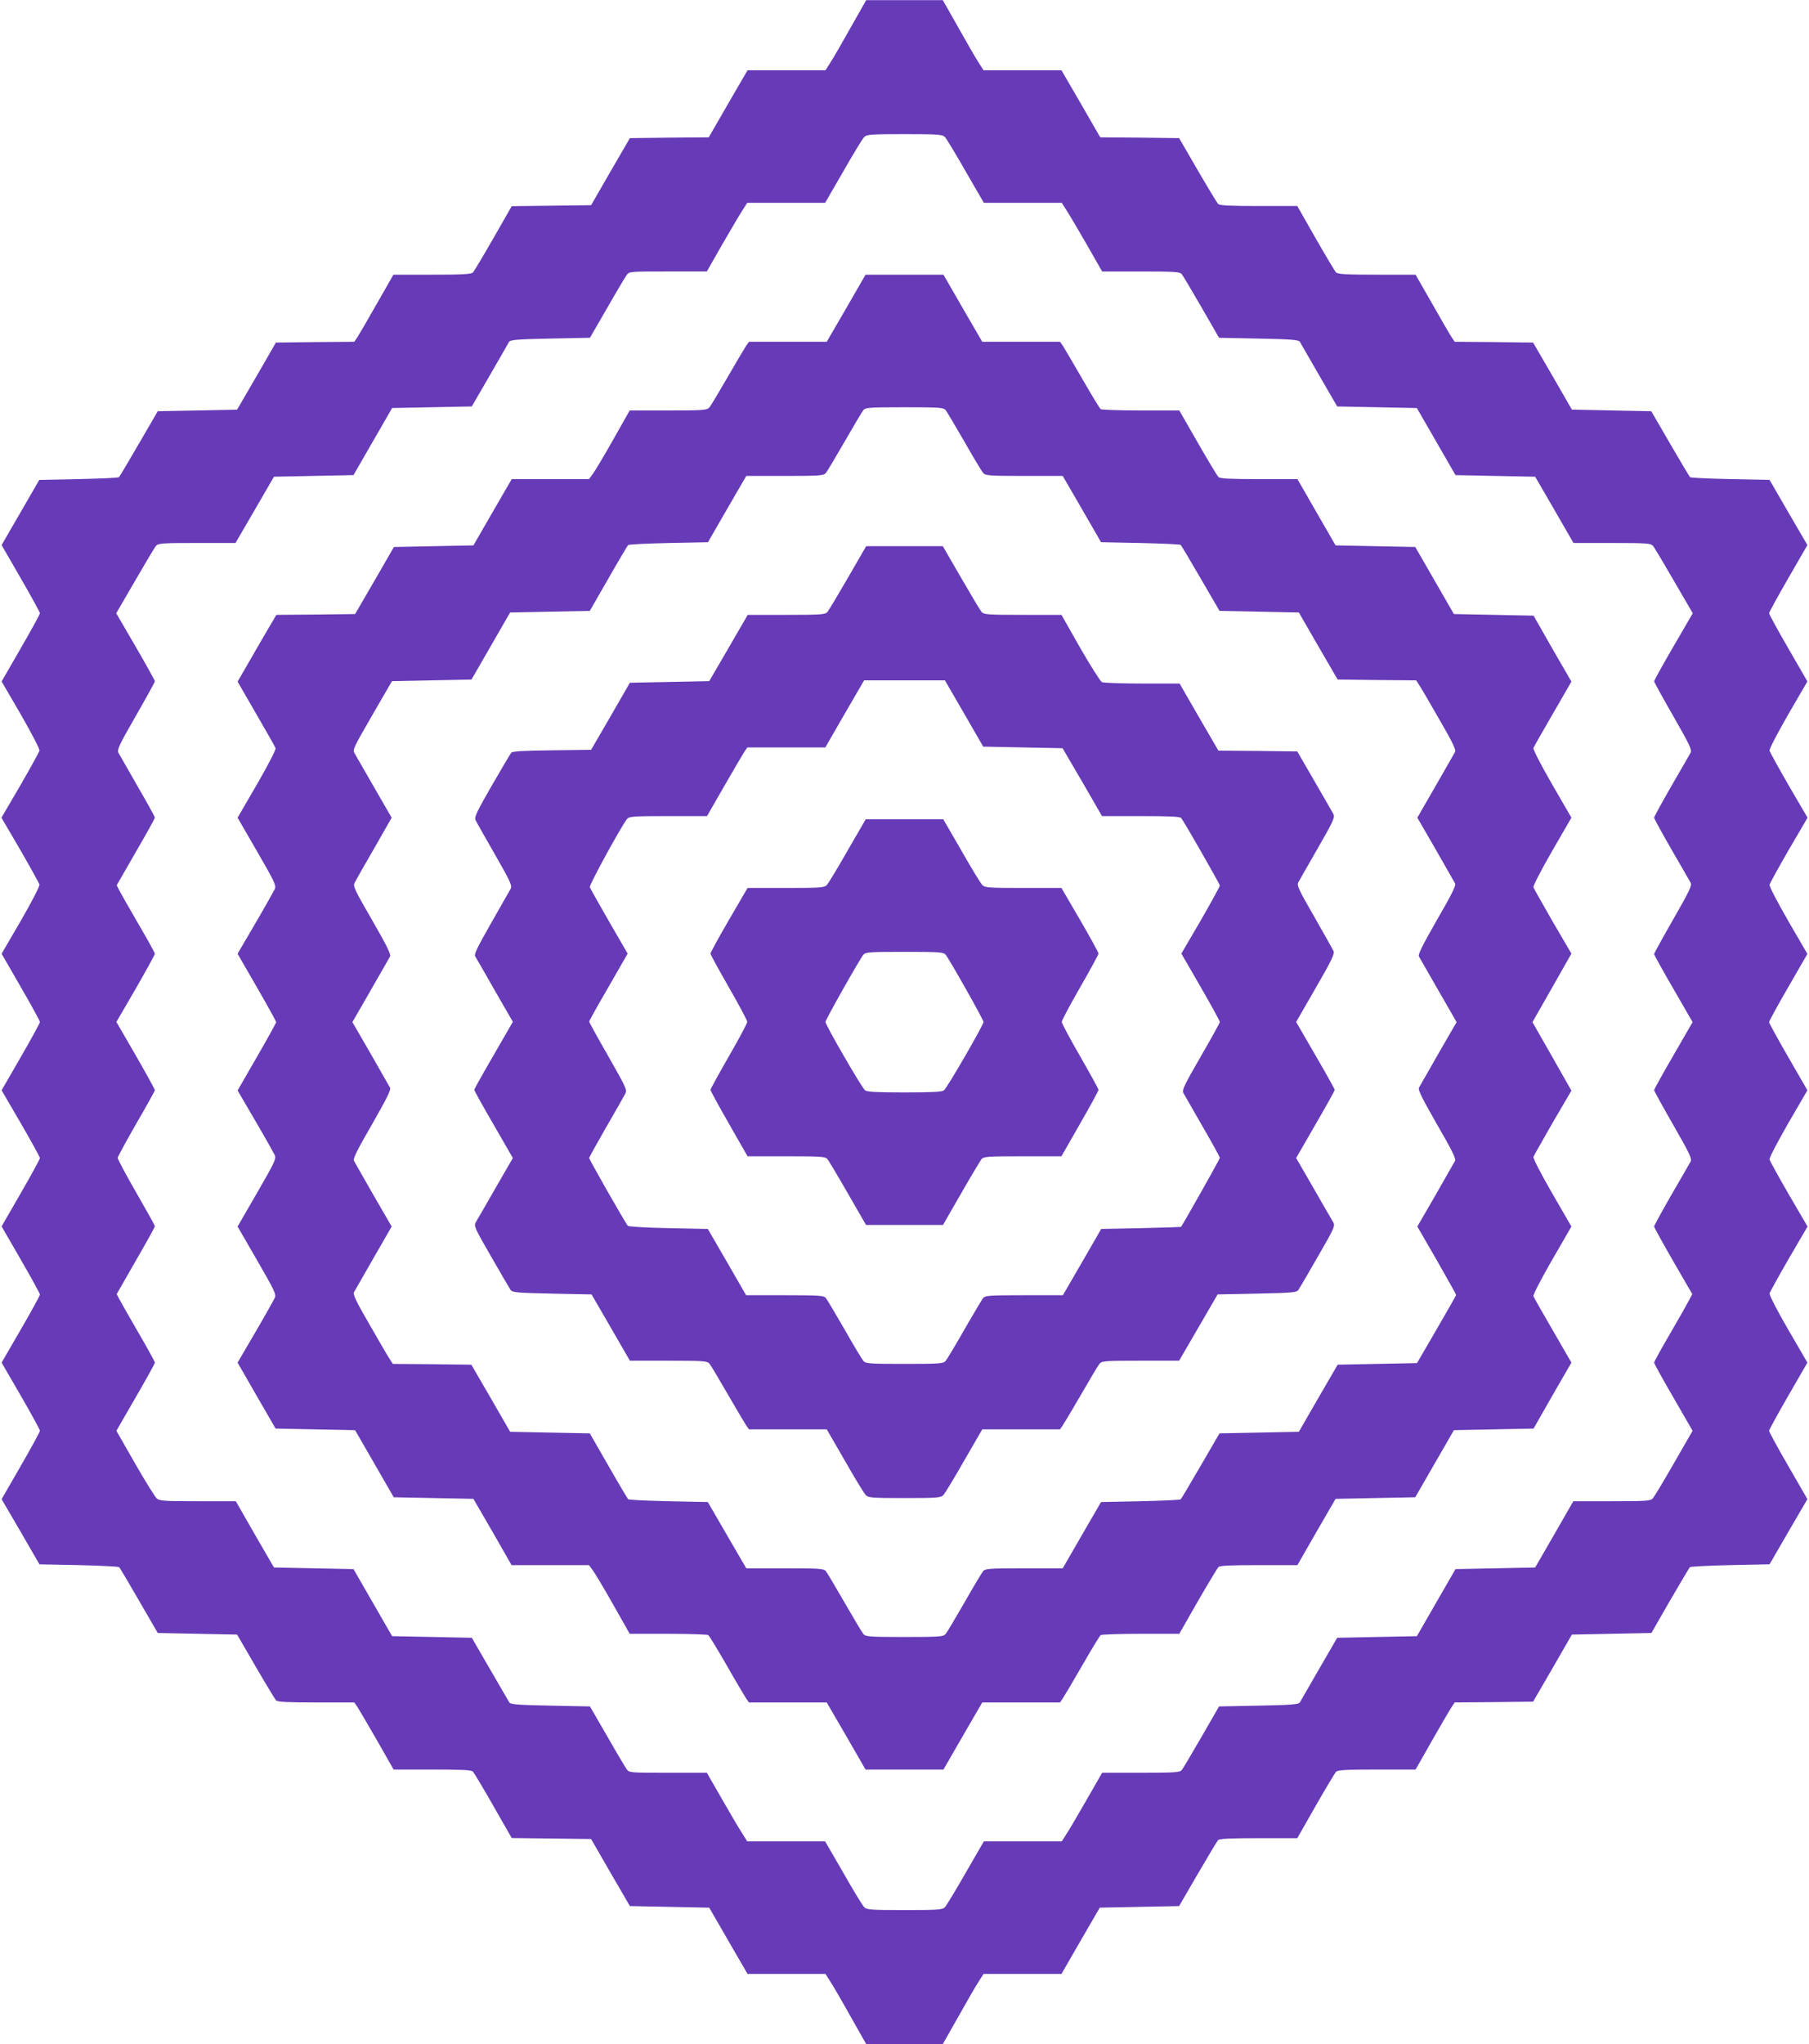
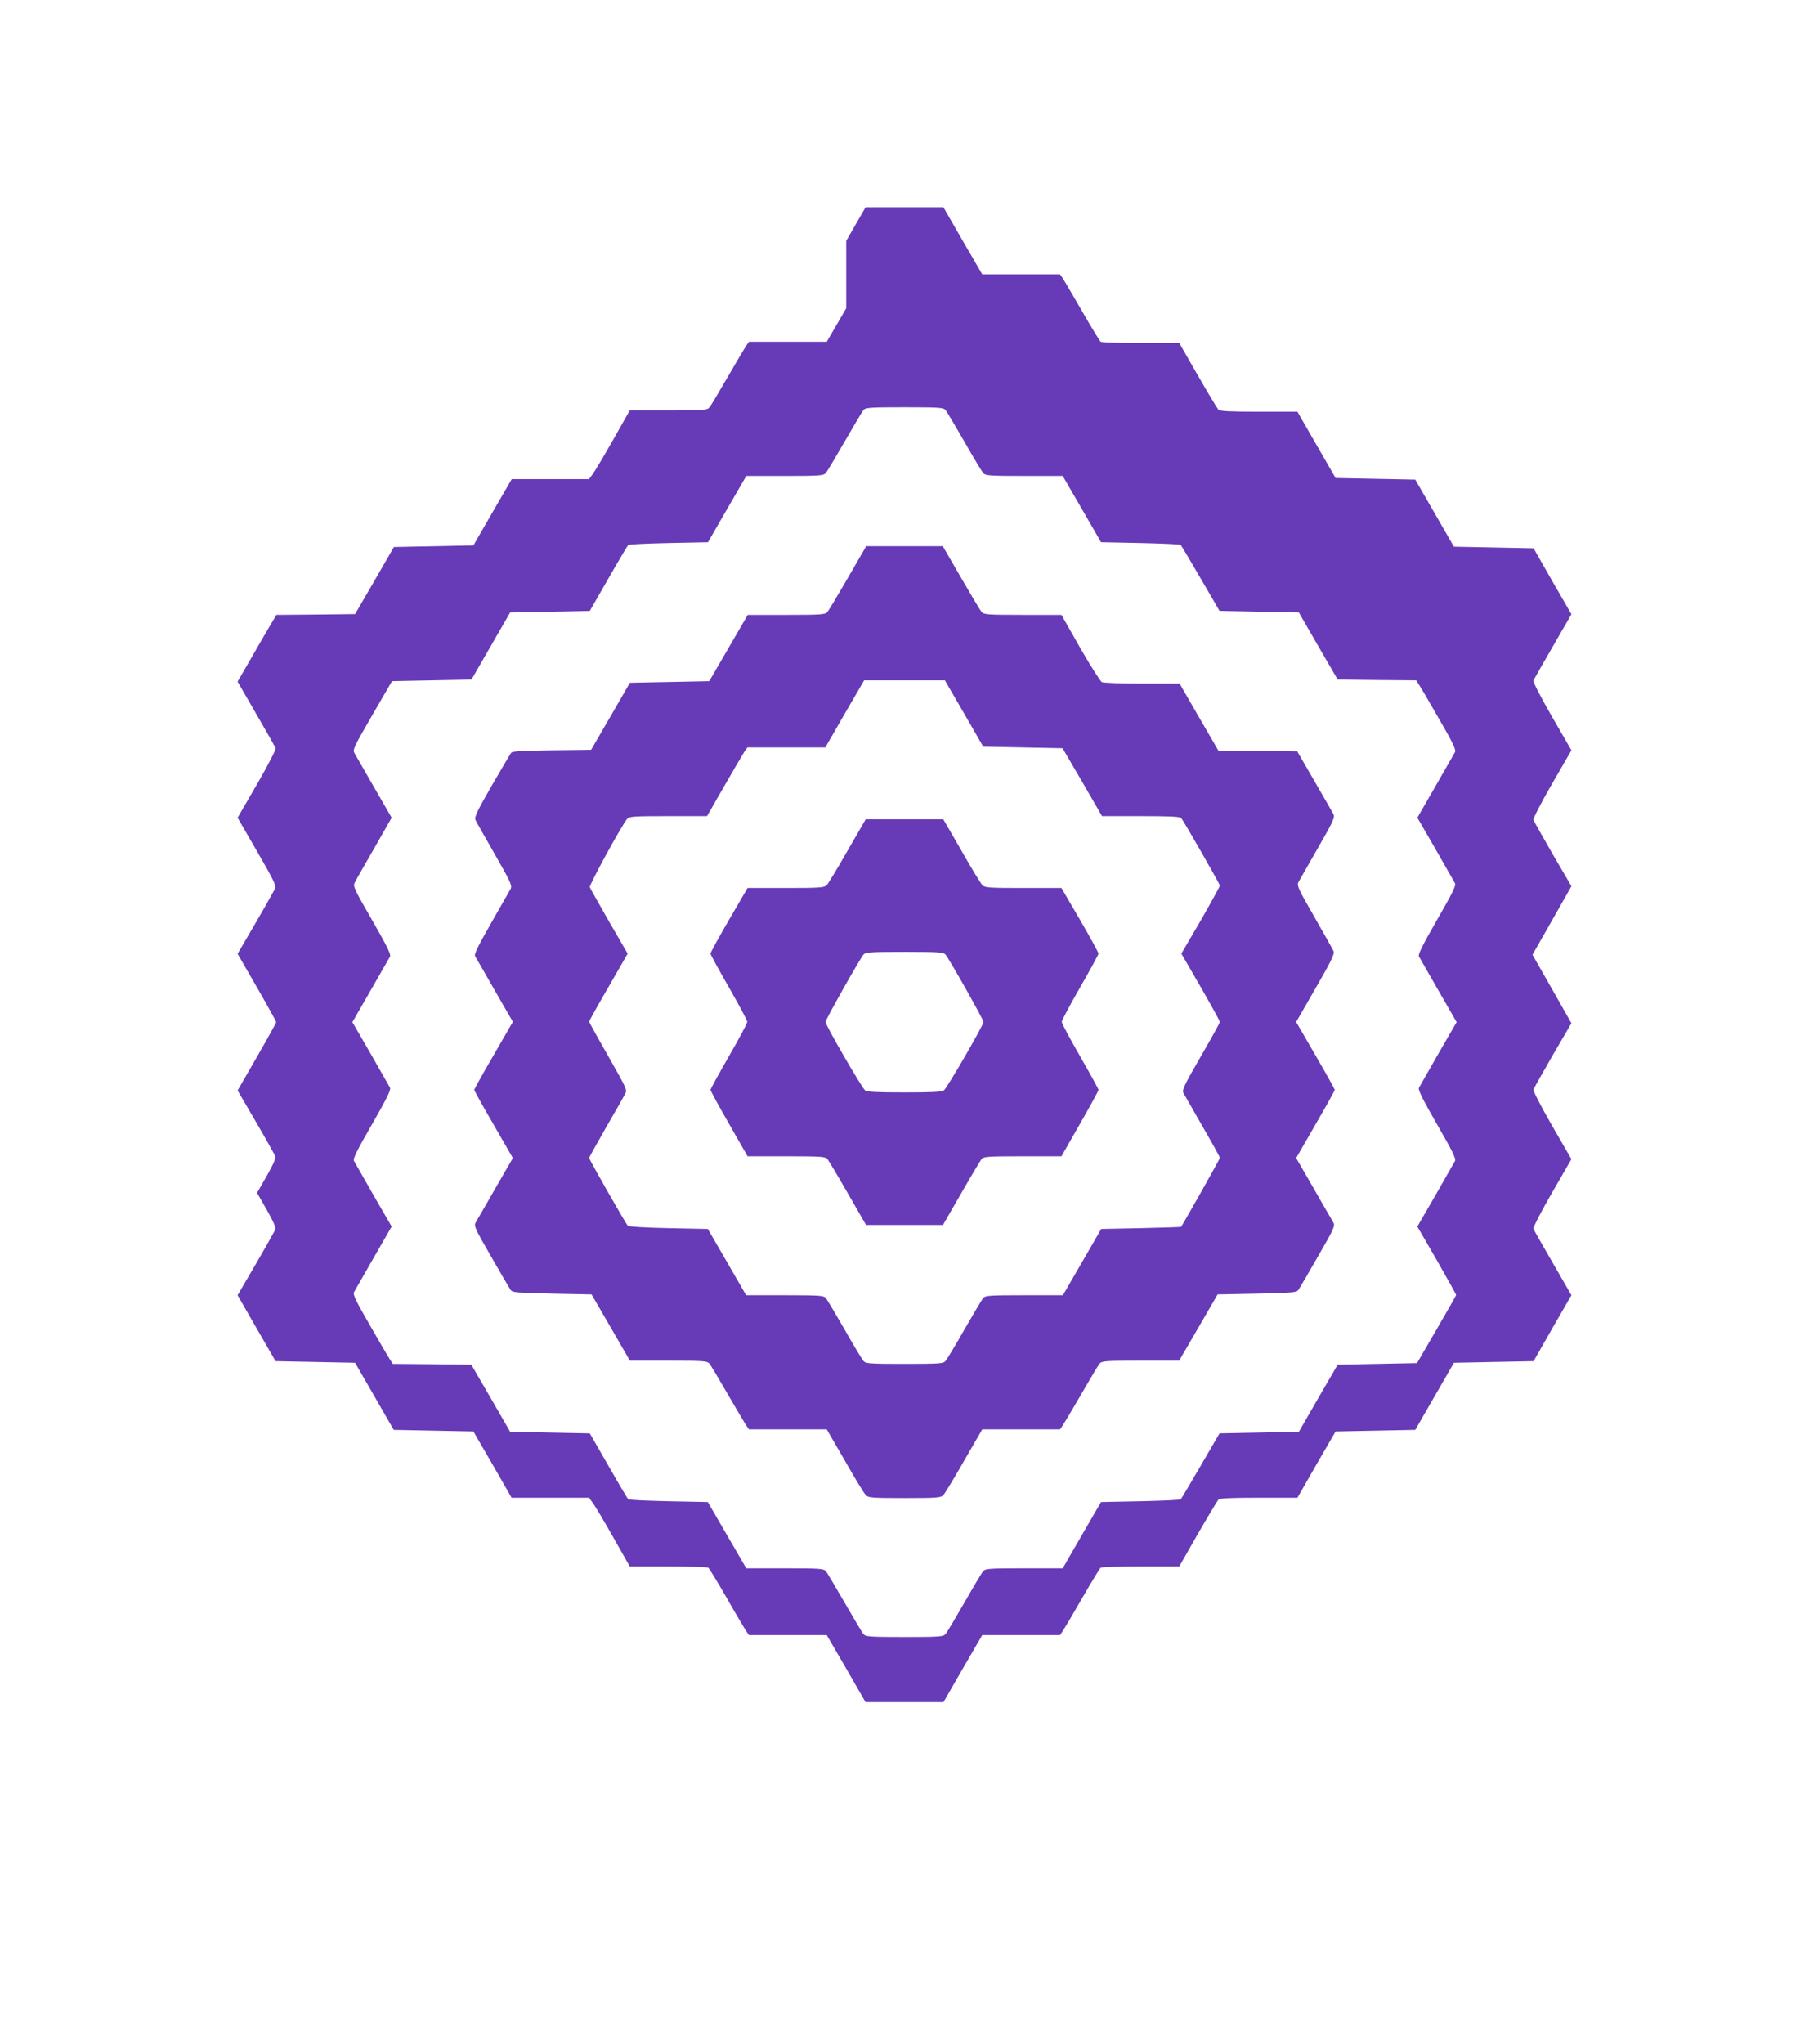
<svg xmlns="http://www.w3.org/2000/svg" version="1.0" width="1133pt" height="1280pt" viewBox="0 0 1133 1280" preserveAspectRatio="xMidYMid meet">
  <g transform="translate(0,1280) scale(0.1,-0.1)" fill="#673ab7" stroke="none">
-     <path d="M5327 12626 c-53 -95 -110 -193 -127 -219 l-30 -47 -244 0 -244 0 -122 -210 -121 -210 -247 -2 -247 -3 -122 -210 -121 -210 -249 -3 -248 -3 -115 -201 c-63 -110 -121 -207 -128 -214 -11 -11 -64 -14 -256 -14 l-242 0 -104 -182 c-57 -101 -112 -195 -122 -210 l-19 -28 -246 -2 -245 -3 -121 -210 -122 -210 -249 -5 -248 -5 -118 -203 c-65 -112 -121 -206 -125 -210 -4 -4 -117 -9 -253 -12 l-246 -5 -118 -204 -118 -204 120 -208 c66 -114 120 -213 120 -219 0 -6 -54 -105 -120 -219 l-120 -208 121 -208 c72 -126 119 -216 116 -226 -3 -10 -57 -108 -121 -219 l-117 -200 117 -200 c64 -111 118 -209 121 -218 2 -11 -44 -102 -116 -226 l-121 -208 120 -208 c66 -114 120 -213 120 -219 0 -7 -54 -106 -120 -220 l-120 -208 120 -206 c66 -114 120 -212 120 -218 0 -7 -54 -106 -120 -220 l-120 -208 120 -208 c66 -114 120 -213 120 -219 0 -7 -54 -105 -120 -219 l-120 -207 120 -207 c66 -114 120 -213 120 -220 0 -6 -54 -106 -120 -220 l-120 -208 119 -204 118 -204 246 -5 c135 -3 249 -9 253 -13 5 -4 61 -99 125 -210 l117 -202 248 -5 249 -5 116 -200 c64 -110 122 -206 128 -212 9 -10 72 -13 251 -13 l239 0 19 -27 c10 -16 65 -110 123 -210 l104 -183 242 0 c188 0 245 -3 255 -13 7 -8 65 -104 128 -215 l115 -201 248 -3 249 -3 121 -210 122 -210 249 -5 248 -5 120 -208 120 -207 244 0 244 0 30 -47 c17 -26 74 -124 127 -219 l98 -173 240 0 240 0 98 173 c53 95 110 193 127 219 l30 47 244 0 244 0 120 208 120 207 248 5 249 5 116 200 c64 110 122 206 128 213 9 9 73 12 254 12 l242 0 115 202 c63 110 121 207 128 214 11 11 64 14 256 14 l242 0 104 183 c57 100 112 194 122 209 l19 28 246 2 245 3 122 210 121 210 249 5 249 5 116 202 c65 111 121 206 125 210 4 4 118 10 253 13 l246 5 118 204 119 204 -120 208 c-66 114 -120 213 -120 220 0 6 54 105 120 219 l120 208 -121 208 c-72 124 -118 215 -116 226 3 9 57 107 121 218 l117 200 -117 200 c-64 111 -118 209 -121 219 -3 10 44 100 116 226 l121 208 -120 208 c-66 114 -120 213 -120 219 0 6 54 105 120 219 l120 208 -121 208 c-72 126 -119 216 -116 226 3 10 57 108 121 219 l117 200 -117 200 c-64 111 -118 209 -121 219 -3 10 44 100 116 226 l121 208 -120 208 c-66 114 -120 213 -120 219 0 6 54 105 120 219 l120 208 -119 204 -118 204 -246 5 c-135 3 -248 8 -252 12 -4 4 -60 98 -125 210 l-118 203 -248 5 -249 5 -121 210 -122 210 -245 3 -246 2 -19 28 c-10 15 -65 109 -122 210 l-104 182 -242 0 c-192 0 -245 3 -256 14 -7 7 -65 104 -128 214 l-115 202 -242 0 c-181 0 -245 3 -254 13 -6 6 -64 102 -128 212 l-116 200 -247 3 -247 2 -121 210 -122 210 -244 0 -244 0 -30 47 c-17 26 -74 124 -127 219 l-98 173 -240 0 -240 0 -98 -173z m591 -684 c9 -9 68 -106 130 -215 l114 -197 244 0 244 0 33 -52 c19 -29 75 -126 127 -215 l93 -163 242 0 c212 0 244 -2 256 -16 8 -9 63 -103 124 -208 l110 -191 248 -5 c206 -4 250 -8 258 -20 5 -8 59 -103 121 -210 l113 -195 250 -5 249 -5 121 -210 121 -210 250 -5 249 -5 120 -207 120 -208 241 0 c217 0 242 -2 256 -17 9 -10 68 -109 132 -220 l118 -203 -121 -208 c-67 -115 -121 -213 -121 -218 0 -5 54 -103 120 -218 104 -182 118 -211 108 -230 -6 -11 -60 -105 -120 -208 -59 -103 -108 -192 -108 -198 0 -6 49 -95 108 -198 60 -103 114 -197 120 -208 10 -19 -4 -48 -108 -230 -66 -115 -120 -213 -120 -218 0 -5 54 -103 121 -218 l120 -208 -120 -208 c-67 -115 -121 -213 -121 -218 0 -5 54 -103 120 -218 104 -182 118 -211 108 -230 -6 -11 -60 -105 -120 -208 -59 -103 -108 -192 -108 -198 0 -5 54 -103 119 -216 l120 -207 -19 -36 c-10 -20 -63 -114 -119 -210 -56 -95 -101 -178 -101 -183 0 -6 54 -104 121 -219 l120 -208 -117 -203 c-64 -112 -124 -211 -132 -220 -14 -16 -39 -18 -256 -18 l-242 0 -119 -207 -120 -208 -249 -5 -250 -5 -121 -210 -121 -210 -249 -5 -250 -5 -113 -195 c-62 -107 -116 -202 -121 -210 -8 -12 -52 -16 -258 -20 l-248 -5 -110 -191 c-61 -105 -116 -199 -124 -208 -12 -14 -44 -16 -256 -16 l-242 0 -93 -162 c-52 -90 -108 -187 -127 -216 l-33 -52 -244 0 -244 0 -114 -197 c-62 -109 -121 -206 -130 -215 -16 -16 -42 -18 -253 -18 -211 0 -237 2 -252 18 -10 9 -69 106 -131 215 l-114 197 -244 0 -244 0 -33 53 c-19 28 -75 125 -127 215 l-93 162 -243 0 c-241 0 -243 0 -259 22 -9 13 -65 106 -123 208 l-107 185 -248 5 c-207 4 -250 8 -257 20 -5 8 -60 103 -122 210 l-113 195 -249 5 -250 5 -121 210 -121 210 -249 5 -249 5 -120 207 -119 208 -237 0 c-212 0 -240 2 -258 17 -11 10 -73 109 -137 221 l-116 203 120 208 c67 115 121 213 121 219 0 6 -47 91 -104 189 -57 98 -110 192 -119 209 l-16 31 119 208 c66 114 120 211 120 217 0 5 -53 100 -117 211 -64 111 -116 209 -116 217 1 8 54 105 117 215 64 110 116 204 116 209 0 5 -54 103 -120 218 l-121 209 121 208 c66 115 120 213 120 219 0 5 -45 88 -101 183 -56 96 -109 190 -120 210 l-18 36 119 207 c66 113 120 211 120 216 0 6 -49 95 -109 198 -59 103 -113 197 -119 208 -10 19 4 49 108 230 66 115 120 213 120 218 0 5 -54 103 -121 218 l-121 208 118 203 c64 111 123 210 132 220 14 15 39 17 256 17 l241 0 121 208 120 207 249 5 249 5 121 210 121 210 249 5 250 5 113 195 c62 107 116 202 121 210 8 12 52 16 258 20 l248 5 107 185 c58 102 114 195 123 208 16 22 18 22 259 22 l243 0 93 163 c52 89 108 186 127 215 l33 52 244 0 244 0 114 197 c62 109 121 206 131 215 15 16 41 18 252 18 211 0 237 -2 253 -18z" />
-     <path d="M5300 10870 l-122 -210 -243 0 -244 0 -19 -27 c-10 -16 -63 -104 -117 -198 -54 -93 -104 -178 -113 -187 -14 -16 -39 -18 -256 -18 l-242 0 -103 -182 c-57 -101 -115 -198 -128 -215 l-24 -33 -242 0 -242 0 -120 -207 -120 -208 -249 -5 -249 -5 -121 -210 -122 -210 -247 -3 -246 -2 -49 -83 c-27 -45 -81 -139 -121 -209 l-73 -126 116 -201 c64 -110 119 -207 122 -216 3 -8 -46 -104 -116 -225 l-122 -210 122 -211 c111 -192 121 -214 111 -236 -7 -14 -61 -111 -122 -215 l-111 -190 121 -210 c67 -116 121 -214 121 -218 0 -4 -54 -102 -121 -218 l-121 -210 111 -190 c61 -104 115 -201 122 -215 10 -22 0 -44 -111 -236 l-122 -211 122 -211 c111 -192 121 -214 111 -236 -7 -14 -61 -111 -122 -215 l-111 -190 119 -207 119 -206 249 -5 249 -5 121 -210 121 -210 250 -5 249 -5 120 -207 119 -208 243 0 242 0 24 -33 c13 -17 71 -114 128 -215 l103 -182 241 0 c132 0 245 -4 251 -8 6 -4 57 -88 114 -187 56 -99 112 -192 122 -208 l19 -27 244 0 243 0 122 -210 121 -210 244 0 244 0 121 210 122 210 243 0 244 0 19 28 c10 15 65 108 122 207 57 99 108 183 114 187 6 4 119 8 251 8 l241 0 116 203 c64 111 123 208 129 215 10 9 75 12 254 12 l241 0 119 208 120 207 249 5 250 5 121 210 121 210 249 5 250 5 118 207 119 206 -116 201 c-64 110 -119 207 -122 215 -3 8 49 109 116 225 l122 211 -122 211 c-67 116 -119 217 -116 225 3 8 58 105 121 215 l117 200 -122 215 -122 214 122 214 122 215 -117 200 c-63 110 -118 207 -121 215 -3 8 49 109 116 225 l122 211 -122 211 c-67 116 -119 217 -116 225 3 8 58 105 122 215 l116 201 -119 206 -118 207 -250 5 -249 5 -121 210 -121 210 -250 5 -249 5 -120 208 -119 207 -241 0 c-179 0 -244 3 -254 13 -6 6 -65 103 -129 215 l-116 202 -241 0 c-132 0 -245 4 -251 8 -6 4 -57 88 -114 187 -57 99 -112 192 -122 208 l-19 27 -244 0 -243 0 -122 210 -121 210 -244 0 -244 0 -121 -210z m622 -637 c8 -10 61 -99 118 -198 56 -99 110 -188 118 -197 14 -16 39 -18 257 -18 l241 0 120 -207 120 -208 246 -5 c136 -3 249 -8 253 -12 4 -4 60 -98 125 -210 l118 -203 248 -5 249 -5 121 -210 122 -210 246 -3 246 -2 24 -38 c13 -20 70 -118 126 -216 79 -136 101 -183 93 -195 -5 -9 -60 -105 -122 -213 l-114 -198 114 -197 c62 -109 117 -205 122 -214 8 -12 -19 -67 -113 -229 -92 -161 -120 -217 -113 -229 5 -9 60 -105 122 -213 l114 -198 -114 -197 c-62 -109 -117 -205 -122 -214 -7 -12 21 -68 113 -229 94 -162 121 -217 113 -229 -5 -9 -60 -105 -122 -214 l-114 -197 122 -211 c66 -116 121 -214 121 -217 0 -4 -56 -101 -123 -217 l-122 -210 -249 -5 -248 -5 -122 -210 -121 -210 -249 -5 -248 -5 -118 -203 c-65 -112 -121 -206 -125 -210 -4 -4 -117 -9 -253 -12 l-246 -5 -120 -207 -120 -208 -241 0 c-218 0 -243 -2 -257 -17 -8 -10 -62 -99 -118 -198 -57 -99 -110 -188 -118 -197 -14 -16 -39 -18 -257 -18 -218 0 -243 2 -257 18 -8 9 -61 98 -118 197 -57 99 -110 188 -118 198 -14 15 -39 17 -257 17 l-241 0 -121 208 -120 207 -246 5 c-135 3 -249 8 -253 13 -4 4 -60 98 -124 210 l-116 202 -249 5 -250 5 -121 210 -122 210 -246 3 -246 2 -24 38 c-13 20 -70 118 -126 216 -79 136 -101 183 -93 195 5 9 60 105 122 213 l114 198 -114 197 c-62 109 -117 205 -122 214 -8 12 19 67 113 229 92 161 120 217 113 229 -5 9 -60 105 -122 214 l-114 197 114 198 c62 108 117 204 122 213 7 12 -20 67 -112 227 -110 190 -121 213 -110 234 6 13 61 110 122 215 l110 193 -108 187 c-60 104 -115 200 -123 214 -15 24 -11 32 109 240 l124 214 249 5 249 5 121 210 121 210 250 5 249 5 116 202 c64 112 120 206 124 210 4 5 118 10 254 13 l246 5 120 208 120 207 241 0 c218 0 243 2 257 18 8 9 61 98 118 197 57 99 110 188 118 198 14 15 39 17 257 17 218 0 243 -2 257 -17z" />
+     <path d="M5300 10870 l-122 -210 -243 0 -244 0 -19 -27 c-10 -16 -63 -104 -117 -198 -54 -93 -104 -178 -113 -187 -14 -16 -39 -18 -256 -18 l-242 0 -103 -182 c-57 -101 -115 -198 -128 -215 l-24 -33 -242 0 -242 0 -120 -207 -120 -208 -249 -5 -249 -5 -121 -210 -122 -210 -247 -3 -246 -2 -49 -83 c-27 -45 -81 -139 -121 -209 l-73 -126 116 -201 c64 -110 119 -207 122 -216 3 -8 -46 -104 -116 -225 l-122 -210 122 -211 c111 -192 121 -214 111 -236 -7 -14 -61 -111 -122 -215 l-111 -190 121 -210 c67 -116 121 -214 121 -218 0 -4 -54 -102 -121 -218 l-121 -210 111 -190 c61 -104 115 -201 122 -215 10 -22 0 -44 -111 -236 c111 -192 121 -214 111 -236 -7 -14 -61 -111 -122 -215 l-111 -190 119 -207 119 -206 249 -5 249 -5 121 -210 121 -210 250 -5 249 -5 120 -207 119 -208 243 0 242 0 24 -33 c13 -17 71 -114 128 -215 l103 -182 241 0 c132 0 245 -4 251 -8 6 -4 57 -88 114 -187 56 -99 112 -192 122 -208 l19 -27 244 0 243 0 122 -210 121 -210 244 0 244 0 121 210 122 210 243 0 244 0 19 28 c10 15 65 108 122 207 57 99 108 183 114 187 6 4 119 8 251 8 l241 0 116 203 c64 111 123 208 129 215 10 9 75 12 254 12 l241 0 119 208 120 207 249 5 250 5 121 210 121 210 249 5 250 5 118 207 119 206 -116 201 c-64 110 -119 207 -122 215 -3 8 49 109 116 225 l122 211 -122 211 c-67 116 -119 217 -116 225 3 8 58 105 121 215 l117 200 -122 215 -122 214 122 214 122 215 -117 200 c-63 110 -118 207 -121 215 -3 8 49 109 116 225 l122 211 -122 211 c-67 116 -119 217 -116 225 3 8 58 105 122 215 l116 201 -119 206 -118 207 -250 5 -249 5 -121 210 -121 210 -250 5 -249 5 -120 208 -119 207 -241 0 c-179 0 -244 3 -254 13 -6 6 -65 103 -129 215 l-116 202 -241 0 c-132 0 -245 4 -251 8 -6 4 -57 88 -114 187 -57 99 -112 192 -122 208 l-19 27 -244 0 -243 0 -122 210 -121 210 -244 0 -244 0 -121 -210z m622 -637 c8 -10 61 -99 118 -198 56 -99 110 -188 118 -197 14 -16 39 -18 257 -18 l241 0 120 -207 120 -208 246 -5 c136 -3 249 -8 253 -12 4 -4 60 -98 125 -210 l118 -203 248 -5 249 -5 121 -210 122 -210 246 -3 246 -2 24 -38 c13 -20 70 -118 126 -216 79 -136 101 -183 93 -195 -5 -9 -60 -105 -122 -213 l-114 -198 114 -197 c62 -109 117 -205 122 -214 8 -12 -19 -67 -113 -229 -92 -161 -120 -217 -113 -229 5 -9 60 -105 122 -213 l114 -198 -114 -197 c-62 -109 -117 -205 -122 -214 -7 -12 21 -68 113 -229 94 -162 121 -217 113 -229 -5 -9 -60 -105 -122 -214 l-114 -197 122 -211 c66 -116 121 -214 121 -217 0 -4 -56 -101 -123 -217 l-122 -210 -249 -5 -248 -5 -122 -210 -121 -210 -249 -5 -248 -5 -118 -203 c-65 -112 -121 -206 -125 -210 -4 -4 -117 -9 -253 -12 l-246 -5 -120 -207 -120 -208 -241 0 c-218 0 -243 -2 -257 -17 -8 -10 -62 -99 -118 -198 -57 -99 -110 -188 -118 -197 -14 -16 -39 -18 -257 -18 -218 0 -243 2 -257 18 -8 9 -61 98 -118 197 -57 99 -110 188 -118 198 -14 15 -39 17 -257 17 l-241 0 -121 208 -120 207 -246 5 c-135 3 -249 8 -253 13 -4 4 -60 98 -124 210 l-116 202 -249 5 -250 5 -121 210 -122 210 -246 3 -246 2 -24 38 c-13 20 -70 118 -126 216 -79 136 -101 183 -93 195 5 9 60 105 122 213 l114 198 -114 197 c-62 109 -117 205 -122 214 -8 12 19 67 113 229 92 161 120 217 113 229 -5 9 -60 105 -122 214 l-114 197 114 198 c62 108 117 204 122 213 7 12 -20 67 -112 227 -110 190 -121 213 -110 234 6 13 61 110 122 215 l110 193 -108 187 c-60 104 -115 200 -123 214 -15 24 -11 32 109 240 l124 214 249 5 249 5 121 210 121 210 250 5 249 5 116 202 c64 112 120 206 124 210 4 5 118 10 254 13 l246 5 120 208 120 207 241 0 c218 0 243 2 257 18 8 9 61 98 118 197 57 99 110 188 118 198 14 15 39 17 257 17 218 0 243 -2 257 -17z" />
    <path d="M5311 9183 c-63 -109 -121 -206 -129 -215 -14 -16 -39 -18 -257 -18 l-242 0 -120 -207 -121 -208 -248 -5 -249 -5 -121 -210 -122 -210 -245 -3 c-179 -2 -247 -6 -255 -15 -5 -6 -60 -99 -122 -206 -93 -162 -110 -197 -102 -215 5 -12 60 -108 121 -215 96 -167 109 -196 100 -215 -7 -11 -61 -108 -122 -214 -87 -153 -109 -197 -101 -210 6 -9 61 -105 123 -214 l113 -196 -121 -210 c-67 -115 -121 -212 -121 -216 0 -4 54 -102 121 -217 l121 -210 -108 -187 c-59 -103 -114 -199 -123 -213 -14 -25 -12 -32 95 -217 60 -105 115 -199 122 -209 12 -16 37 -18 260 -23 l247 -5 120 -207 120 -208 241 0 c217 0 242 -2 256 -17 9 -10 59 -94 113 -188 54 -93 107 -182 117 -198 l19 -27 244 0 243 0 114 -197 c62 -109 121 -206 131 -215 15 -16 40 -18 242 -18 202 0 227 2 243 18 9 9 68 106 130 215 l114 197 243 0 244 0 19 28 c10 15 63 104 117 197 54 94 104 178 113 188 14 15 39 17 256 17 l241 0 121 208 120 207 247 5 c222 5 247 7 259 23 7 10 62 104 122 209 107 185 109 192 95 217 -9 14 -64 110 -123 213 l-108 187 121 210 c67 115 121 213 121 217 0 3 -54 101 -121 216 l-121 209 122 212 c100 173 120 215 112 232 -5 11 -59 107 -120 214 -97 168 -110 196 -101 215 6 11 61 108 122 214 99 172 109 195 98 215 -6 12 -60 105 -119 207 l-107 185 -247 3 -247 2 -122 210 -121 210 -235 0 c-129 0 -242 4 -252 9 -10 6 -71 102 -136 215 l-117 206 -243 0 c-218 0 -243 2 -257 18 -8 9 -66 106 -129 215 l-114 197 -240 0 -240 0 -114 -197z m727 -850 l120 -208 248 -5 249 -5 124 -212 123 -213 243 0 c182 0 245 -3 253 -12 19 -24 242 -413 242 -423 0 -6 -54 -104 -120 -219 l-121 -207 121 -209 c66 -115 120 -213 120 -219 0 -6 -54 -103 -120 -217 -103 -179 -118 -209 -108 -228 6 -11 60 -105 119 -208 60 -103 109 -192 109 -198 0 -8 -226 -408 -243 -432 -1 -1 -114 -5 -251 -8 l-249 -5 -120 -208 -120 -207 -242 0 c-218 0 -243 -2 -257 -17 -8 -10 -61 -99 -118 -198 -56 -99 -110 -188 -118 -197 -14 -16 -39 -18 -257 -18 -218 0 -243 2 -257 18 -8 9 -62 98 -118 197 -57 99 -110 188 -118 198 -14 15 -39 17 -257 17 l-242 0 -120 208 -120 207 -246 5 c-144 3 -250 9 -255 15 -15 16 -242 415 -242 424 0 5 48 91 106 192 58 100 112 195 119 209 14 26 9 35 -105 236 -66 115 -120 213 -120 217 0 5 54 102 121 217 l120 209 -116 200 c-63 111 -118 207 -121 216 -5 13 199 386 234 428 14 15 39 17 258 17 l242 0 108 188 c59 103 116 199 126 215 l19 27 244 0 244 0 121 210 122 210 253 0 253 0 120 -207z" />
    <path d="M5308 7473 c-62 -109 -121 -206 -130 -215 -16 -16 -42 -18 -257 -18 l-239 0 -116 -199 c-64 -110 -116 -205 -116 -212 0 -6 52 -102 115 -211 63 -110 115 -207 115 -216 0 -10 -52 -107 -115 -216 -63 -110 -115 -204 -115 -210 0 -6 52 -102 116 -213 l116 -203 243 0 c218 0 243 -2 257 -17 8 -10 66 -107 128 -215 l114 -198 241 0 241 0 114 198 c62 108 120 205 128 215 14 15 39 17 257 17 l243 0 116 203 c64 111 116 207 116 213 0 6 -52 100 -115 210 -63 109 -115 206 -115 216 0 9 52 106 115 216 63 109 115 205 115 211 0 7 -52 102 -116 212 l-116 199 -239 0 c-215 0 -241 2 -256 18 -10 9 -69 106 -131 215 l-114 197 -243 0 -243 0 -114 -197z m614 -650 c24 -29 238 -408 238 -422 0 -19 -228 -413 -248 -428 -12 -10 -77 -13 -247 -13 -170 0 -235 3 -247 13 -20 15 -248 409 -248 428 0 14 214 393 238 422 14 15 39 17 257 17 218 0 243 -2 257 -17z" />
  </g>
</svg>